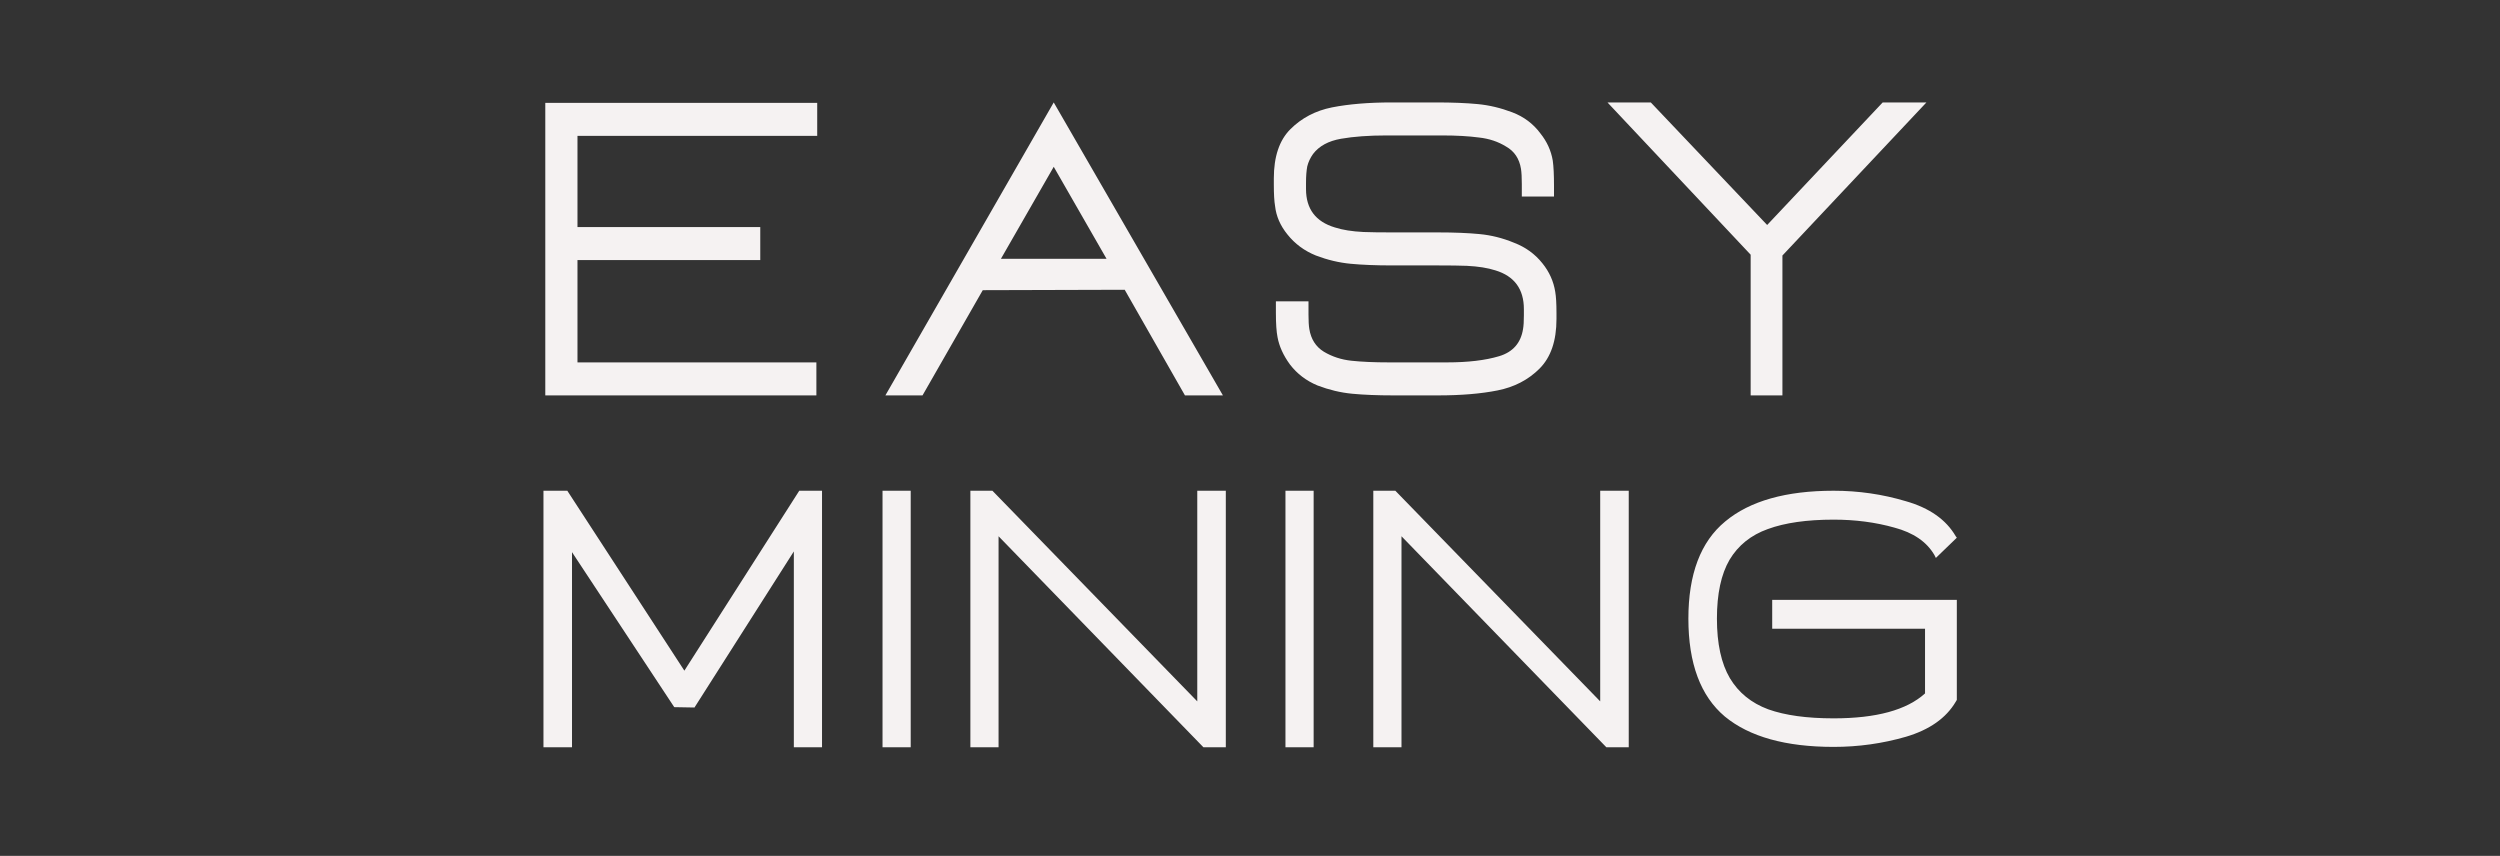
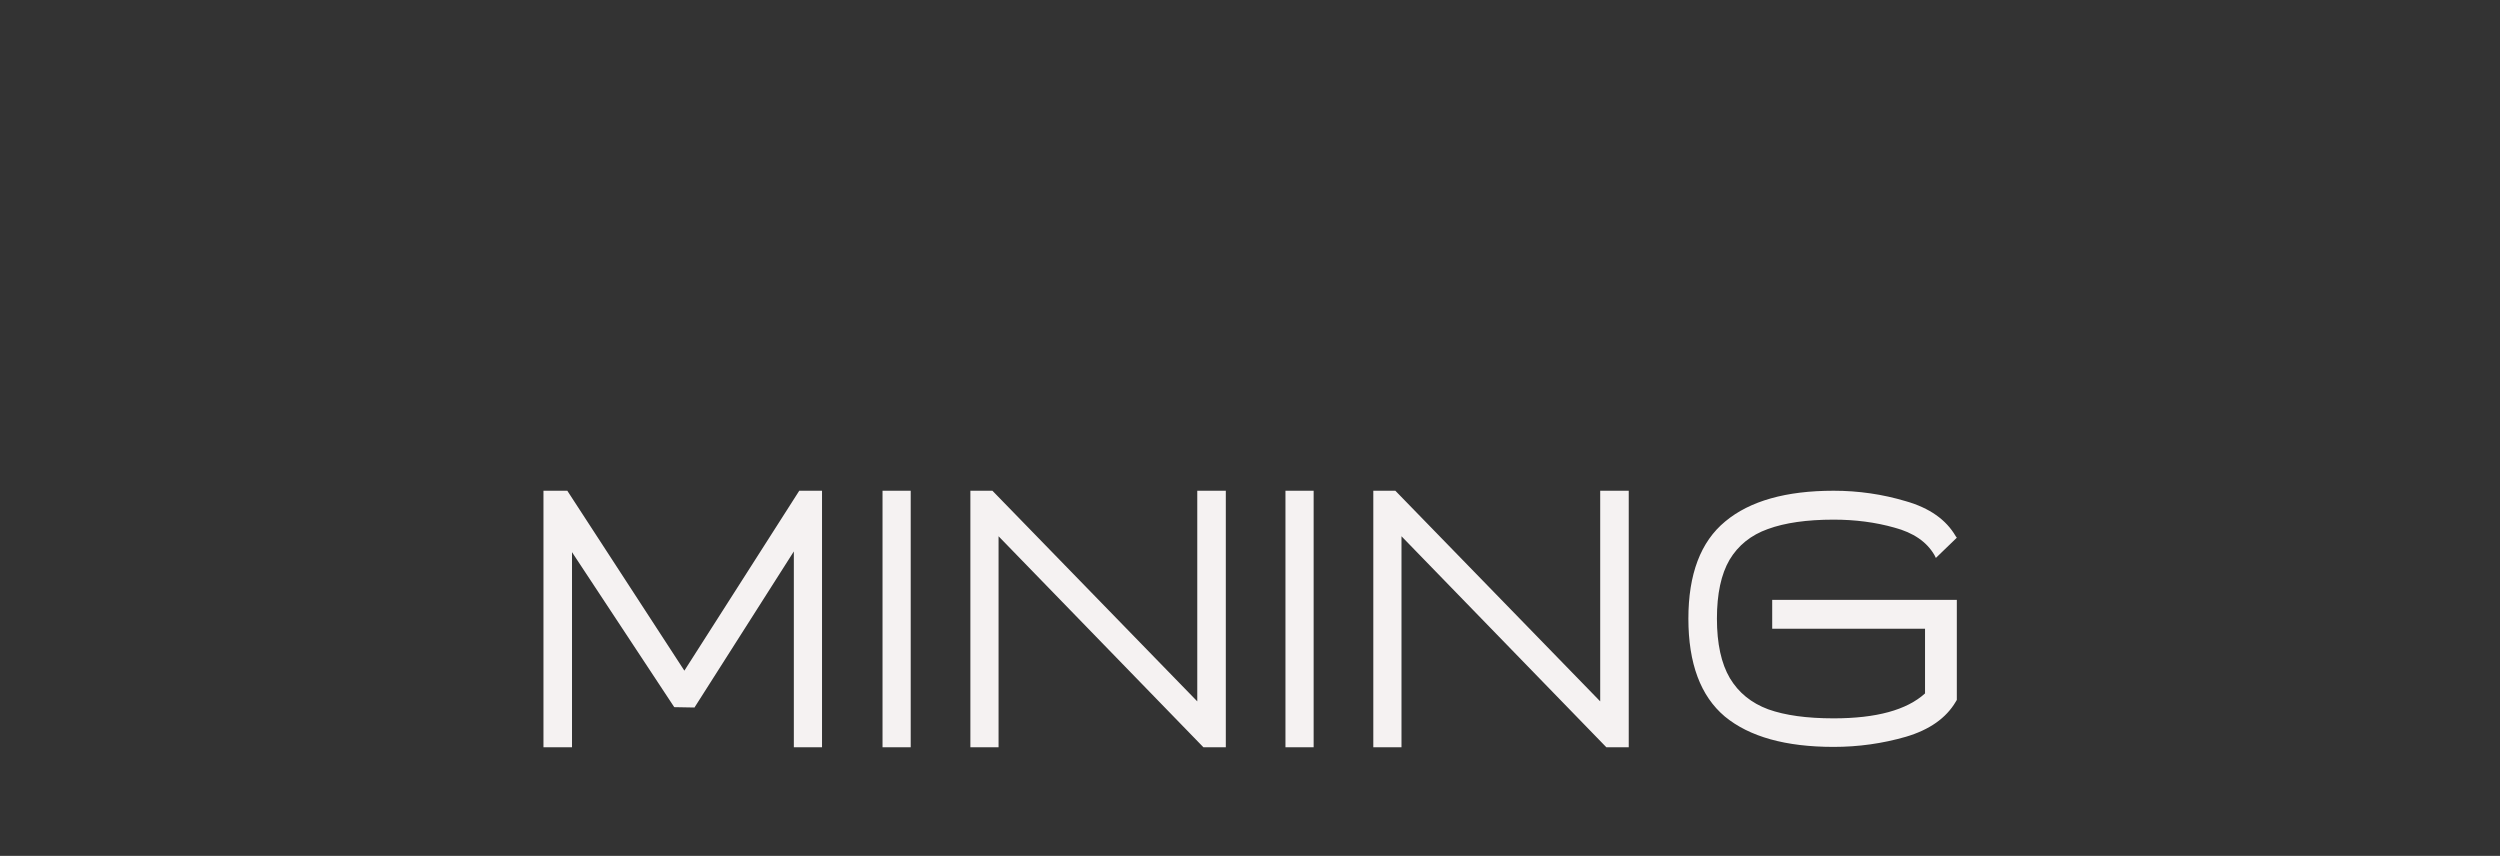
<svg xmlns="http://www.w3.org/2000/svg" width="999" height="342" viewBox="0 0 999 342" fill="none">
  <rect x="0" y="0" width="999" height="342" fill="#333333" stroke="none" />
-   <path d="M326.558 41.097H217.899V158H326.228V144.809H230.76V103.918H303.804V90.727H230.76V54.288H326.558V41.097ZM473.505 158H488.675L421.072 40.932L353.8 158H368.639L392.712 115.955L449.432 115.79L473.505 158ZM399.967 103.423L421.072 66.654L442.177 103.423H399.967ZM574.646 158C583.88 158 591.794 157.34 598.389 156.021C605.095 154.702 610.701 151.789 615.208 147.283C619.714 142.776 621.968 136.18 621.968 127.496V125.023C621.968 121.286 621.803 118.483 621.473 116.614C620.814 112.437 619.11 108.645 616.362 105.237C613.394 101.5 609.602 98.752 604.985 96.993C600.478 95.124 595.861 93.97 591.135 93.53C586.518 93.091 581.022 92.871 574.646 92.871H556.674C551.507 92.871 547.55 92.816 544.802 92.706C540.295 92.486 536.503 91.882 533.425 90.892C525.731 88.584 521.883 83.472 521.883 75.558V73.085C521.883 70.447 522.048 68.248 522.378 66.489C522.818 64.731 523.587 63.082 524.686 61.543C527.105 58.355 530.842 56.322 535.898 55.442C540.955 54.563 547.001 54.123 554.036 54.123H576.295C582.011 54.123 586.903 54.398 590.97 54.947C595.037 55.387 598.664 56.596 601.852 58.575C605.15 60.444 607.128 63.412 607.788 67.479C608.008 68.908 608.118 70.941 608.118 73.579V78.526H620.979V74.239C620.979 69.842 620.814 66.489 620.484 64.181C619.824 60.224 618.175 56.596 615.537 53.299C612.679 49.451 608.942 46.648 604.325 44.89C599.708 43.131 595.092 42.032 590.475 41.592C585.858 41.152 580.307 40.932 573.822 40.932H556.179C546.946 40.932 538.976 41.592 532.271 42.911C525.676 44.23 520.124 47.143 515.618 51.65C511.221 56.047 509.022 62.587 509.022 71.271V73.744C509.022 77.592 509.187 80.45 509.517 82.318C509.957 86.385 511.605 90.178 514.463 93.695C517.431 97.433 521.224 100.236 525.84 102.104C530.457 103.863 535.074 104.962 539.691 105.402C544.307 105.842 549.804 106.062 556.179 106.062H574.316C579.483 106.062 583.44 106.117 586.188 106.226C590.695 106.446 594.487 107.051 597.565 108.04C605.15 110.349 608.942 115.515 608.942 123.539V126.013C608.942 128.431 608.832 130.245 608.612 131.454C607.733 137.06 604.545 140.687 599.049 142.336C593.553 143.985 586.628 144.809 578.274 144.809H555.025C549.089 144.809 544.088 144.589 540.02 144.15C535.953 143.71 532.271 142.501 528.973 140.522C525.786 138.544 523.862 135.521 523.202 131.454C522.982 130.135 522.873 128.211 522.873 125.683V120.406H509.847V125.023C509.847 129.31 510.067 132.553 510.506 134.751C511.166 138.379 512.815 142.006 515.453 145.634C518.311 149.371 521.993 152.174 526.5 154.043C531.117 155.802 535.734 156.901 540.35 157.34C544.967 157.78 550.463 158 556.839 158H574.646ZM642.346 40.932L699.561 101.775V158H712.257V102.104L769.802 40.932H752.324L706.156 89.903L659.659 40.932H642.346Z" fill="#F5F2F2" />
  <path d="M317.218 220.353V298.604H328.479V196.099H319.384L273.473 267.996L226.696 196.099H217.168V298.604H228.573V220.642L269.431 282.578L277.515 282.722L317.218 220.353ZM363.919 196.099H352.658V298.604H363.919V196.099ZM489.836 298.604V196.099H478.431V280.268L396.571 196.099H387.765V298.604H399.026V214.29L480.885 298.604H489.836ZM524.929 196.099H513.668V298.604H524.929V196.099ZM650.846 298.604V196.099H639.441V280.268L557.581 196.099H548.774V298.604H560.035V214.29L641.895 298.604H650.846ZM674.678 247.207C674.678 265.109 679.538 278.151 689.259 286.332C699.077 294.417 713.562 298.459 732.716 298.459C742.629 298.459 752.254 297.112 761.59 294.417C771.023 291.625 777.664 286.957 781.514 280.413L781.947 279.691V239.699H708.172V251.249H769.242V277.092C761.927 283.733 749.752 287.054 732.716 287.054C722.032 287.054 713.322 285.851 706.584 283.444C699.847 280.942 694.746 276.803 691.281 271.028C687.816 265.157 686.083 257.217 686.083 247.207C686.083 237.293 687.768 229.449 691.136 223.674C694.601 217.899 699.702 213.808 706.44 211.402C713.274 208.9 722.032 207.648 732.716 207.648C741.378 207.648 749.463 208.707 756.97 210.825C764.574 212.846 769.916 216.503 772.996 221.797L773.573 222.952L781.947 214.867L781.514 214.29C777.664 207.648 771.023 202.98 761.59 200.285C752.254 197.494 742.629 196.099 732.716 196.099C713.659 196.099 699.221 200.189 689.404 208.37C679.586 216.455 674.678 229.401 674.678 247.207Z" fill="#F5F2F2" />
</svg>